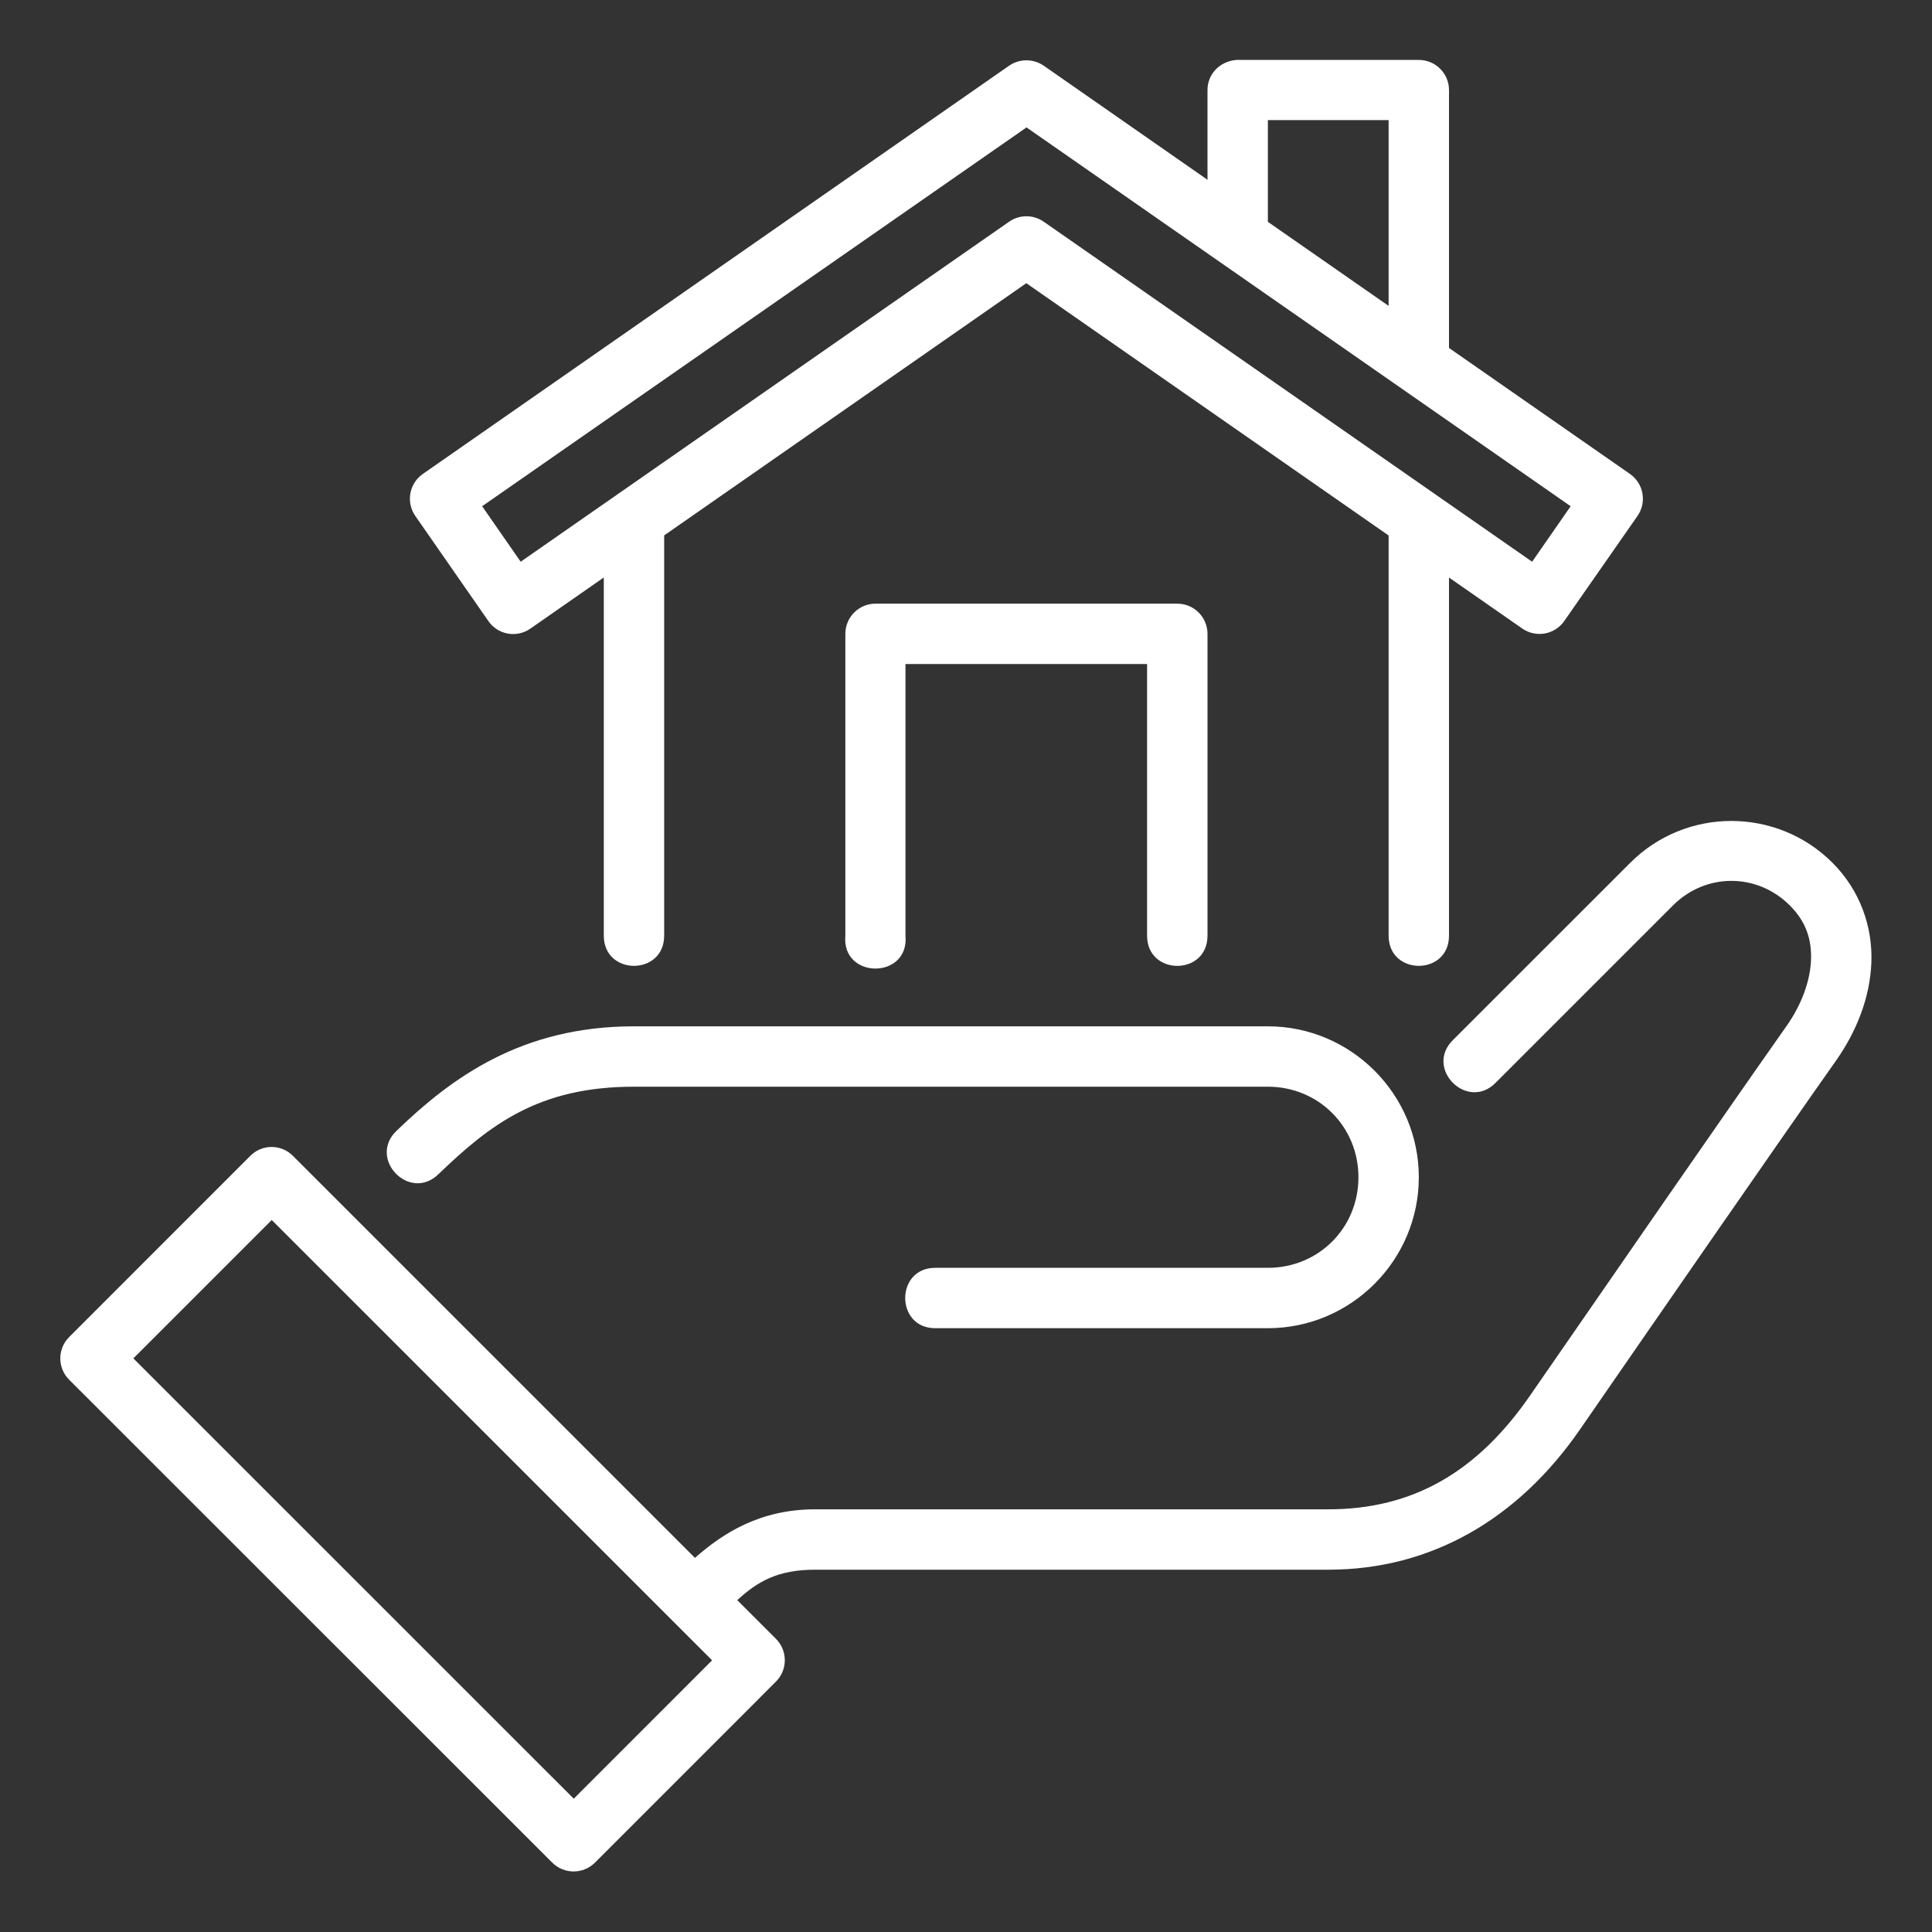
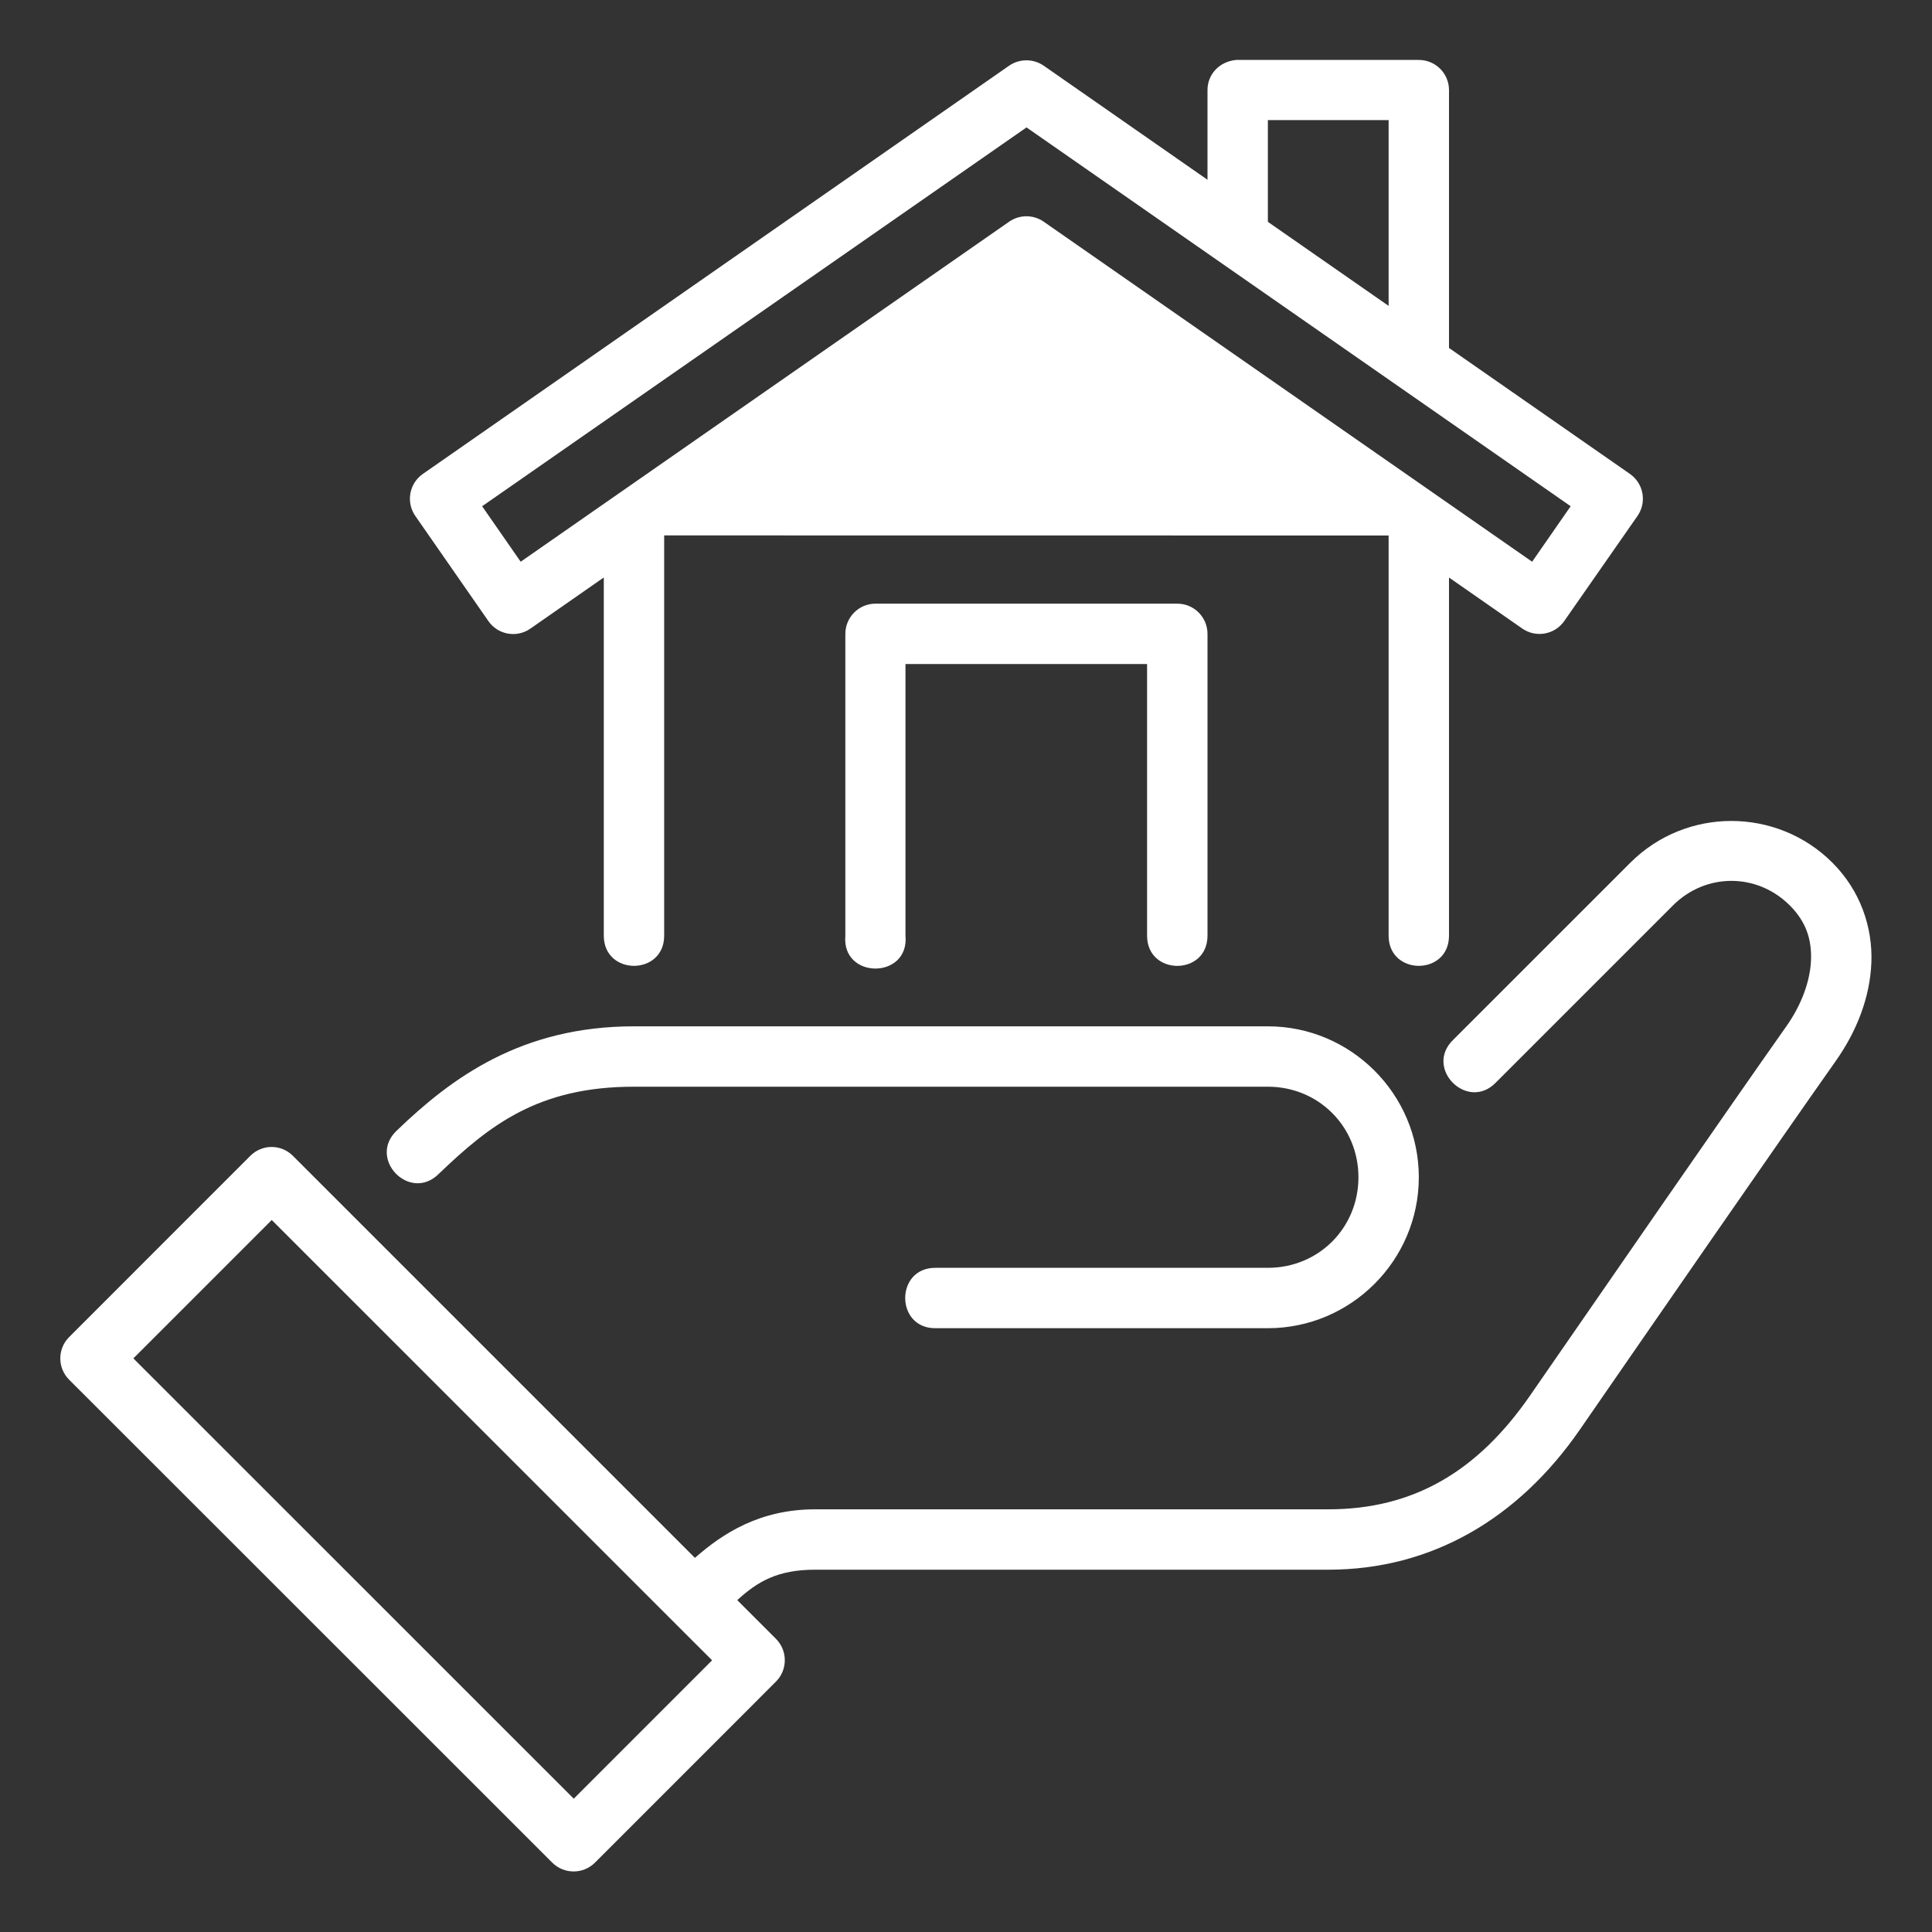
<svg xmlns="http://www.w3.org/2000/svg" width="40" height="40" viewBox="0 0 40 40" fill="none">
  <rect x="0" y="0" width="40" height="40" fill="#333333" stroke="none" />
-   <path d="M25 1.863V3.722L21.609 1.36C21.504 1.288 21.381 1.249 21.253 1.249C21.125 1.248 20.999 1.287 20.893 1.36L8.755 9.812C8.472 10.009 8.402 10.397 8.597 10.68L10.111 12.858C10.308 13.143 10.699 13.213 10.982 13.014L12.501 11.956V19.372C12.501 20.205 13.751 20.205 13.751 19.372V11.085L21.249 5.863L28.75 11.087V19.372C28.75 20.205 30 20.205 30 19.372V11.957L31.518 13.014C31.801 13.21 32.189 13.14 32.386 12.858L33.904 10.68C34.099 10.397 34.029 10.009 33.746 9.812L30 7.204V1.863C29.999 1.518 29.718 1.239 29.372 1.241H25.595C25.243 1.273 25 1.542 25 1.863ZM26.25 2.486H28.75V6.333L26.25 4.593V2.486ZM21.253 2.638L32.519 10.481L31.721 11.63L21.609 4.59C21.394 4.44 21.108 4.44 20.893 4.59L10.78 11.63L9.982 10.481L21.253 2.638ZM18.125 12.498C17.78 12.499 17.501 12.78 17.502 13.126V19.372C17.421 20.28 18.829 20.28 18.747 19.372V13.748H23.749V19.372C23.749 20.206 25 20.206 25 19.372V13.126C25.001 12.78 24.722 12.499 24.376 12.498H18.125ZM35.846 16.997C35.087 16.997 34.33 17.286 33.754 17.862L30.089 21.526C29.476 22.115 30.384 23.023 30.973 22.41L34.637 18.746C35.315 18.068 36.378 18.068 37.056 18.746C37.392 19.082 37.511 19.448 37.495 19.878C37.478 20.309 37.301 20.8 36.987 21.245C35.792 22.939 33.117 26.811 31.684 28.885C30.587 30.475 29.255 31.249 27.5 31.249H16.875C15.737 31.249 14.97 31.741 14.388 32.254L6.064 23.93C5.821 23.687 5.429 23.684 5.183 23.93L1.433 27.681C1.187 27.925 1.187 28.323 1.433 28.567L11.435 38.565C11.679 38.807 12.073 38.807 12.317 38.565L16.067 34.814C16.309 34.57 16.309 34.176 16.067 33.932L15.264 33.129C15.683 32.745 16.099 32.499 16.875 32.499H27.5C29.647 32.499 31.441 31.436 32.712 29.595C34.144 27.522 36.823 23.645 38.008 21.966C38.439 21.355 38.718 20.651 38.745 19.924C38.772 19.196 38.517 18.44 37.939 17.862C37.363 17.286 36.604 16.997 35.846 16.997ZM13.125 21.249C10.791 21.249 9.346 22.317 8.213 23.409C7.605 23.986 8.479 24.895 9.079 24.309C10.142 23.287 11.15 22.499 13.125 22.499H26.25C27.299 22.499 28.125 23.325 28.125 24.374C28.125 25.424 27.299 26.249 26.25 26.249H19.375C18.53 26.237 18.53 27.511 19.375 27.499H26.25C27.97 27.499 29.375 26.095 29.375 24.374C29.375 22.654 27.97 21.249 26.25 21.249H13.125ZM5.626 25.259L14.743 34.375L11.879 37.24L2.761 28.124L5.626 25.259Z" fill="white" />
+   <path d="M25 1.863V3.722L21.609 1.36C21.504 1.288 21.381 1.249 21.253 1.249C21.125 1.248 20.999 1.287 20.893 1.36L8.755 9.812C8.472 10.009 8.402 10.397 8.597 10.68L10.111 12.858C10.308 13.143 10.699 13.213 10.982 13.014L12.501 11.956V19.372C12.501 20.205 13.751 20.205 13.751 19.372V11.085L28.75 11.087V19.372C28.75 20.205 30 20.205 30 19.372V11.957L31.518 13.014C31.801 13.21 32.189 13.14 32.386 12.858L33.904 10.68C34.099 10.397 34.029 10.009 33.746 9.812L30 7.204V1.863C29.999 1.518 29.718 1.239 29.372 1.241H25.595C25.243 1.273 25 1.542 25 1.863ZM26.25 2.486H28.75V6.333L26.25 4.593V2.486ZM21.253 2.638L32.519 10.481L31.721 11.63L21.609 4.59C21.394 4.44 21.108 4.44 20.893 4.59L10.78 11.63L9.982 10.481L21.253 2.638ZM18.125 12.498C17.78 12.499 17.501 12.78 17.502 13.126V19.372C17.421 20.28 18.829 20.28 18.747 19.372V13.748H23.749V19.372C23.749 20.206 25 20.206 25 19.372V13.126C25.001 12.78 24.722 12.499 24.376 12.498H18.125ZM35.846 16.997C35.087 16.997 34.33 17.286 33.754 17.862L30.089 21.526C29.476 22.115 30.384 23.023 30.973 22.41L34.637 18.746C35.315 18.068 36.378 18.068 37.056 18.746C37.392 19.082 37.511 19.448 37.495 19.878C37.478 20.309 37.301 20.8 36.987 21.245C35.792 22.939 33.117 26.811 31.684 28.885C30.587 30.475 29.255 31.249 27.5 31.249H16.875C15.737 31.249 14.97 31.741 14.388 32.254L6.064 23.93C5.821 23.687 5.429 23.684 5.183 23.93L1.433 27.681C1.187 27.925 1.187 28.323 1.433 28.567L11.435 38.565C11.679 38.807 12.073 38.807 12.317 38.565L16.067 34.814C16.309 34.57 16.309 34.176 16.067 33.932L15.264 33.129C15.683 32.745 16.099 32.499 16.875 32.499H27.5C29.647 32.499 31.441 31.436 32.712 29.595C34.144 27.522 36.823 23.645 38.008 21.966C38.439 21.355 38.718 20.651 38.745 19.924C38.772 19.196 38.517 18.44 37.939 17.862C37.363 17.286 36.604 16.997 35.846 16.997ZM13.125 21.249C10.791 21.249 9.346 22.317 8.213 23.409C7.605 23.986 8.479 24.895 9.079 24.309C10.142 23.287 11.15 22.499 13.125 22.499H26.25C27.299 22.499 28.125 23.325 28.125 24.374C28.125 25.424 27.299 26.249 26.25 26.249H19.375C18.53 26.237 18.53 27.511 19.375 27.499H26.25C27.97 27.499 29.375 26.095 29.375 24.374C29.375 22.654 27.97 21.249 26.25 21.249H13.125ZM5.626 25.259L14.743 34.375L11.879 37.24L2.761 28.124L5.626 25.259Z" fill="white" />
</svg>